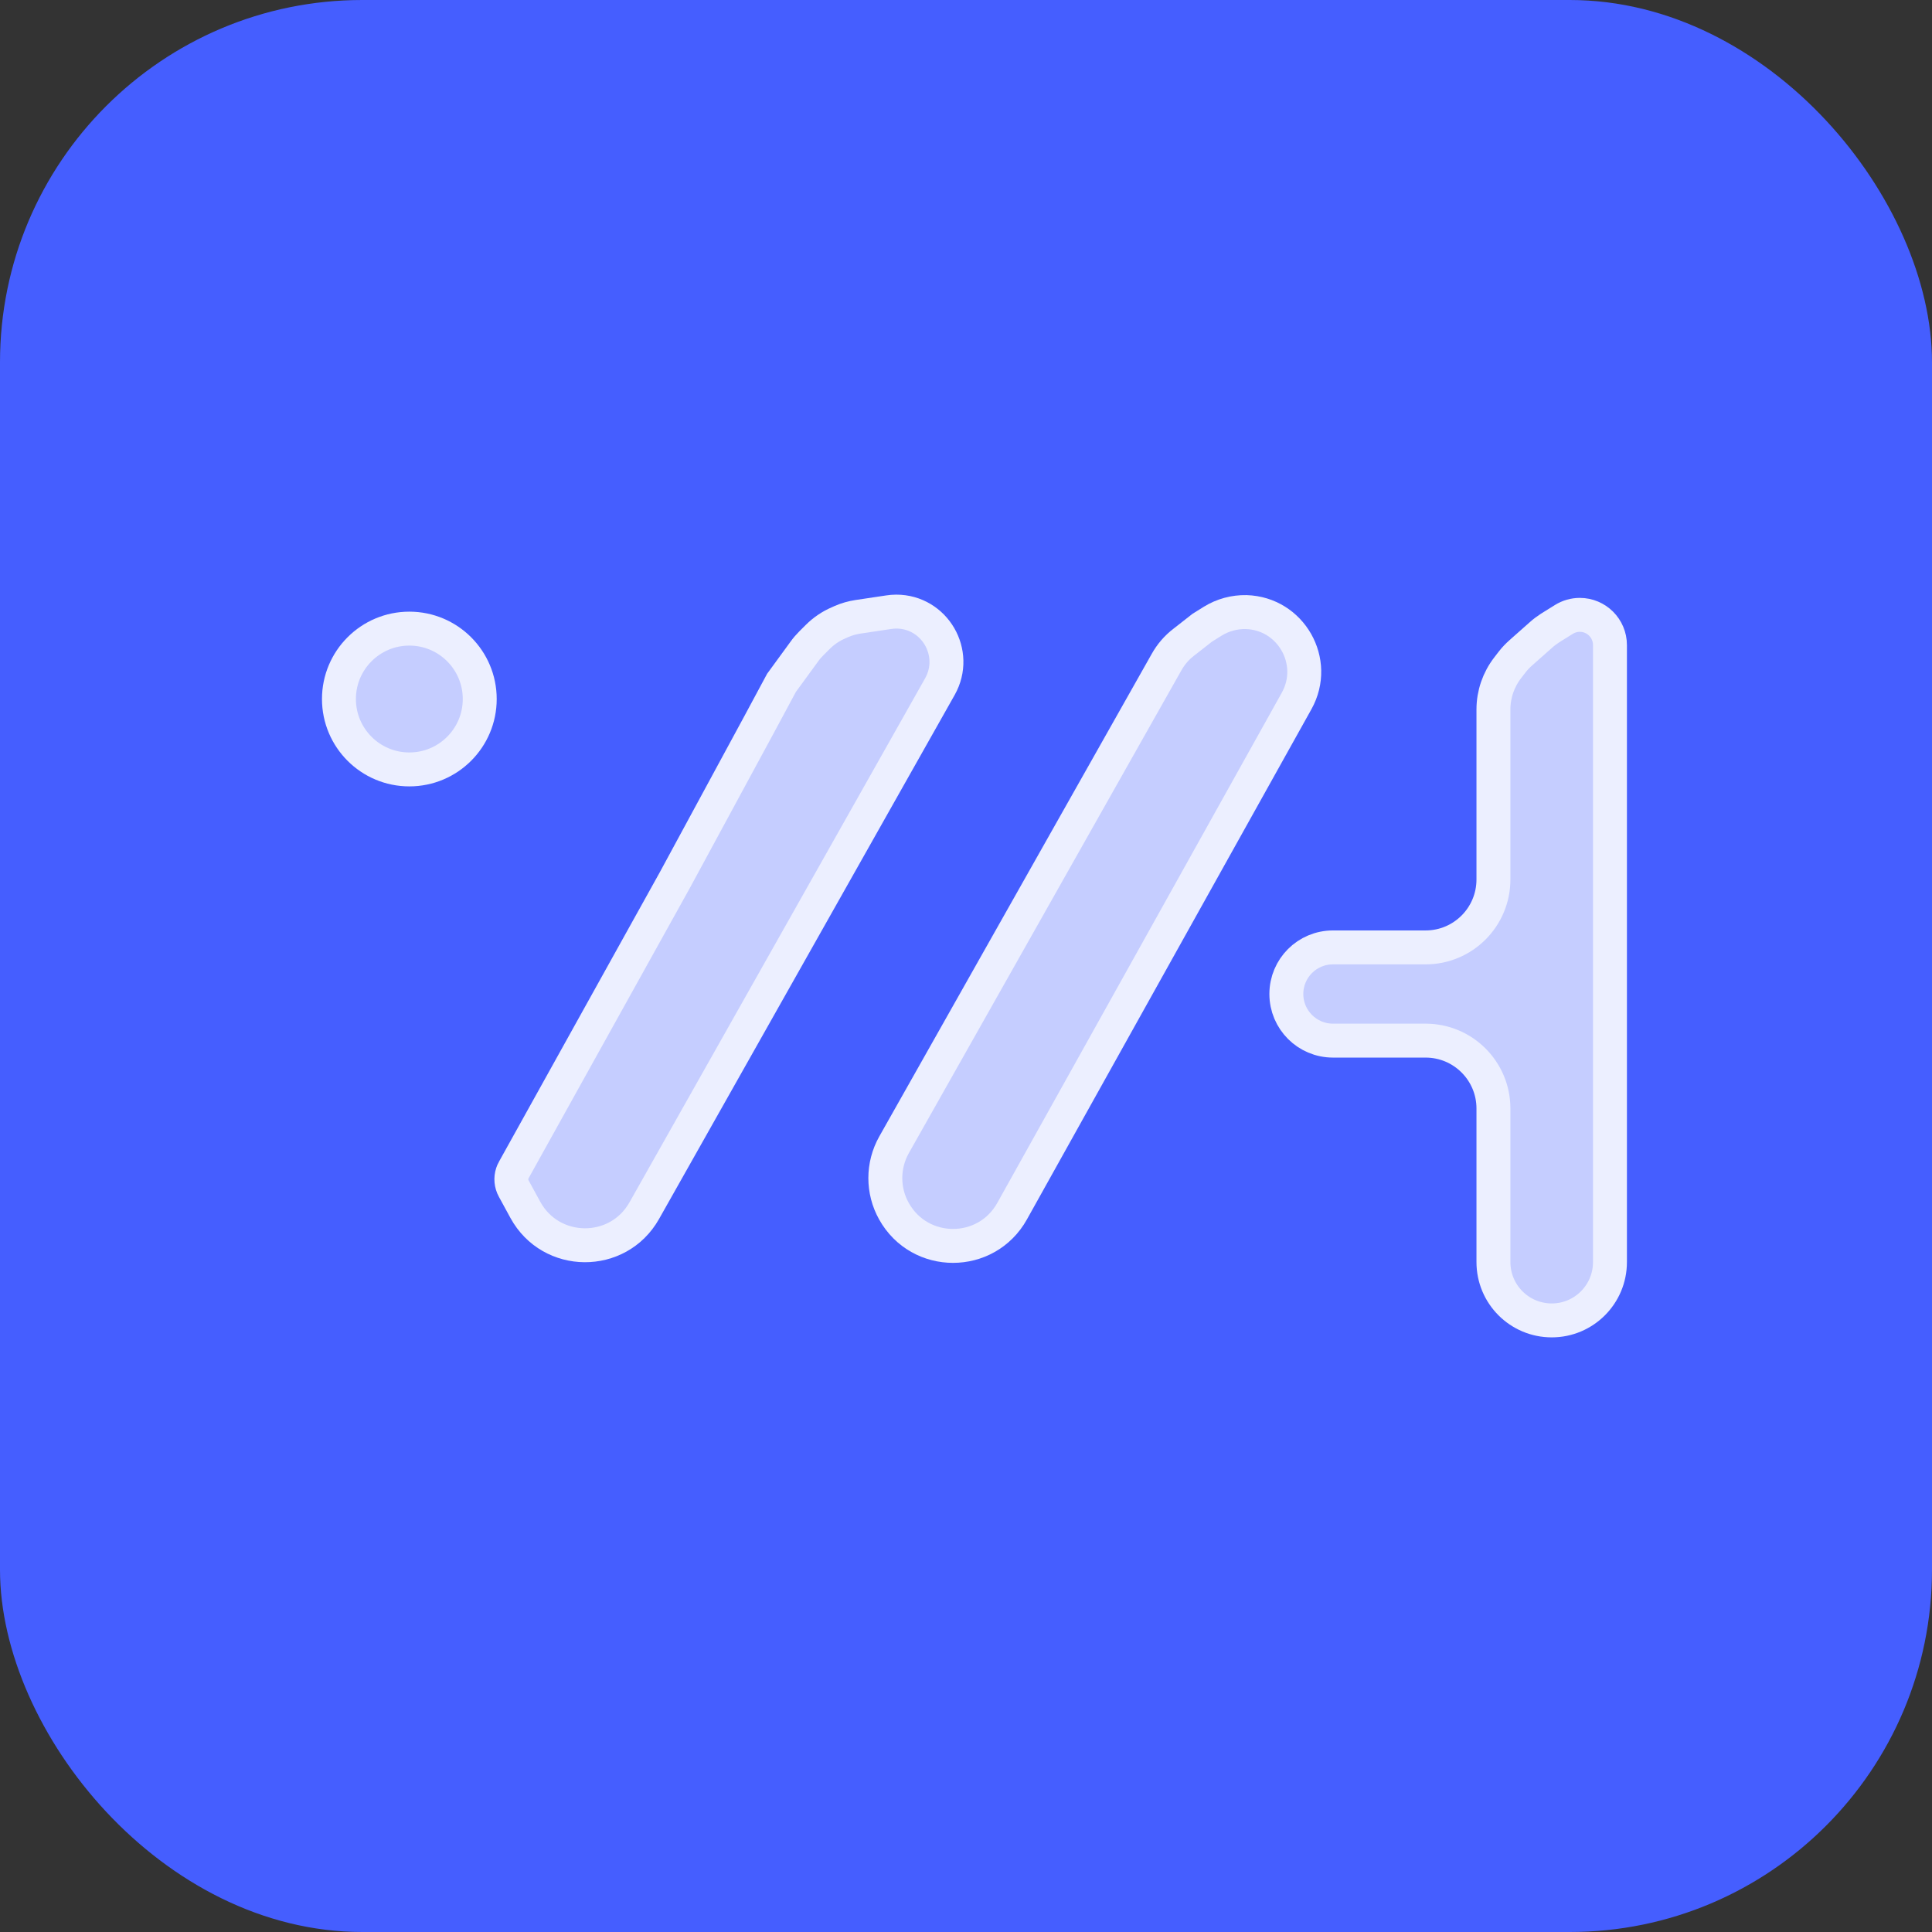
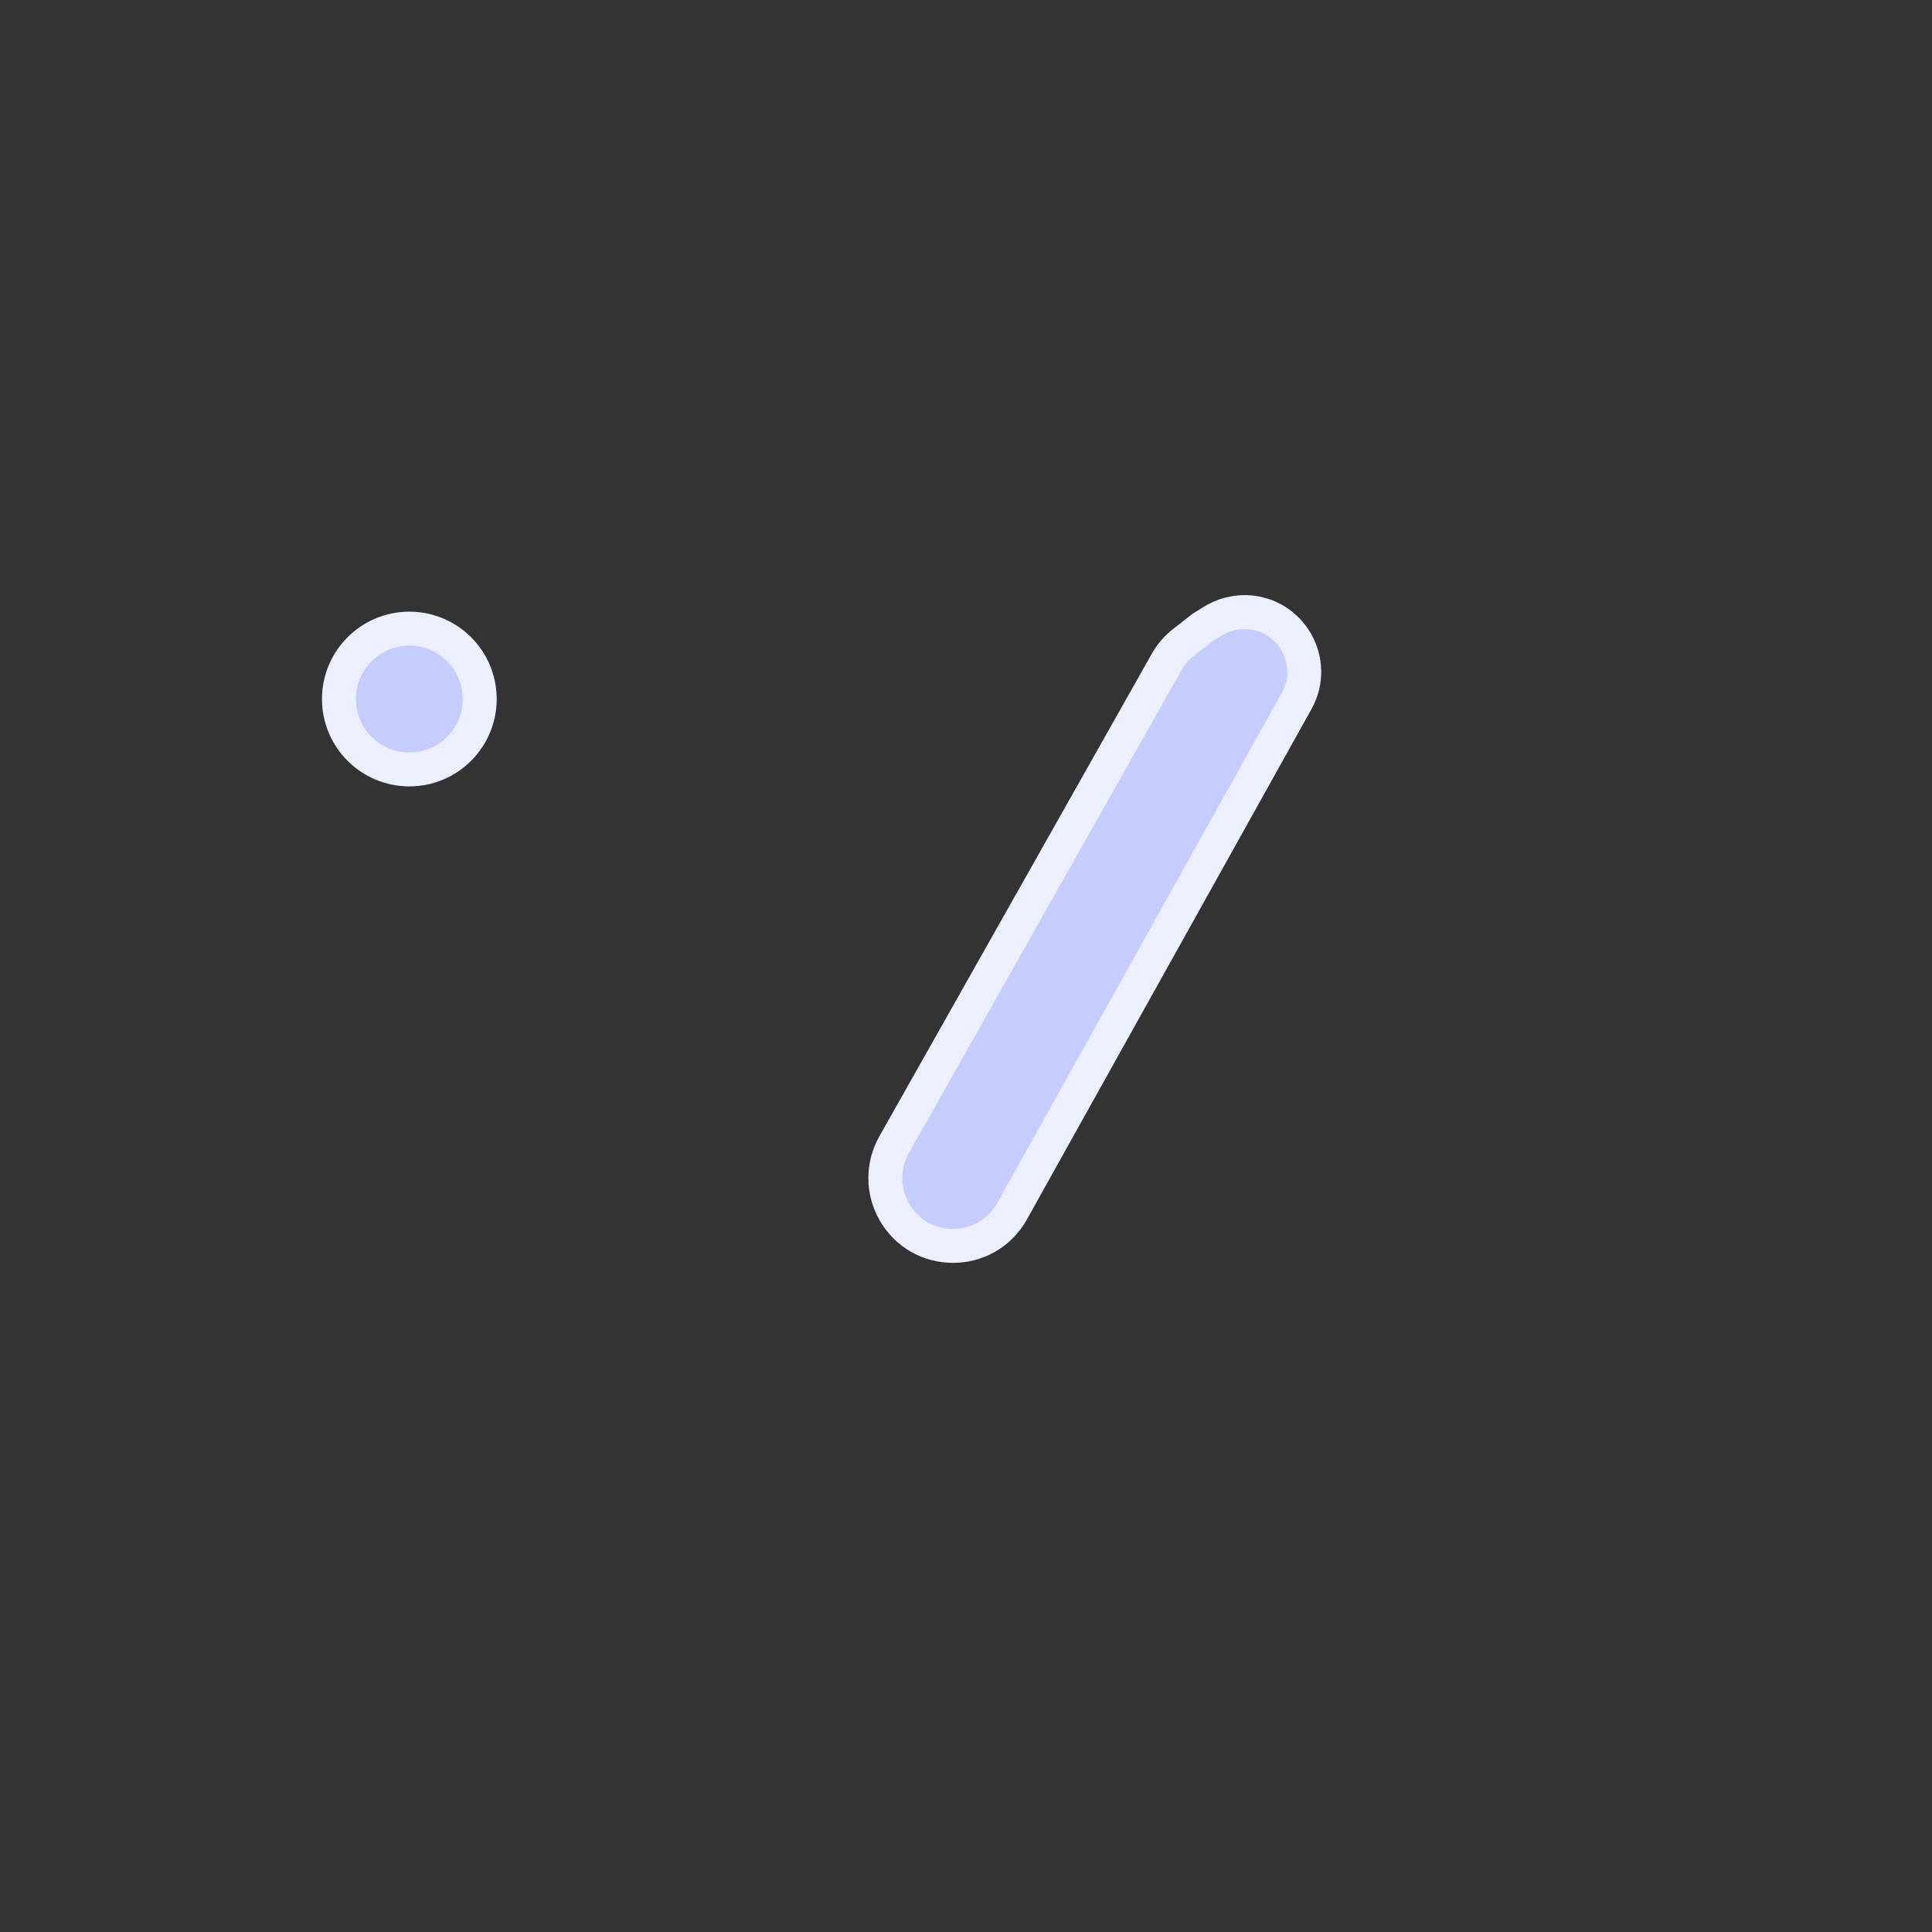
<svg xmlns="http://www.w3.org/2000/svg" version="1.1" width="16" height="16">
  <rect width="100%" height="100%" fill="#333333" stroke="none" />
  <svg width="16" height="16" viewBox="0 0 16 16" fill="none">
-     <rect width="16" height="16" rx="3" fill="#455EFF" />
    <circle cx="3.39" cy="5.789" r="0.583" fill="#C5CDFF" stroke="#ECEFFF" stroke-width="0.281" />
-     <path d="M6.947 5.157L6.969 5.147C7.013 5.128 7.059 5.115 7.106 5.108L7.36 5.07C7.38 5.067 7.401 5.065 7.422 5.065C7.74 5.065 7.94 5.408 7.784 5.686L5.335 10.027C5.118 10.411 4.563 10.407 4.351 10.02L4.255 9.844C4.233 9.804 4.229 9.758 4.243 9.716C4.246 9.707 4.25 9.697 4.255 9.689L5.588 7.29L6.285 6.003L6.472 5.655L6.661 5.396C6.678 5.372 6.697 5.35 6.718 5.329L6.771 5.276C6.822 5.225 6.881 5.185 6.947 5.157Z" fill="#C5CDFF" stroke="#ECEFFF" stroke-width="0.281" />
    <path d="M9.956 5.199L10.044 5.144C10.127 5.093 10.223 5.067 10.32 5.069C10.691 5.08 10.919 5.48 10.738 5.805L8.382 10.03C8.168 10.414 7.617 10.414 7.403 10.03C7.308 9.86 7.308 9.652 7.404 9.481L9.66 5.485C9.696 5.42 9.745 5.363 9.804 5.318L9.956 5.199Z" fill="#C5CDFF" />
-     <path d="M11.806 8.618H11.039C10.826 8.618 10.653 8.445 10.653 8.232C10.653 8.018 10.826 7.846 11.039 7.846H11.505H11.806C12.117 7.846 12.368 7.594 12.368 7.283V5.875C12.368 5.75 12.41 5.628 12.487 5.529L12.524 5.481C12.545 5.454 12.569 5.429 12.595 5.406L12.762 5.258C12.785 5.237 12.811 5.218 12.837 5.201L12.951 5.13C12.991 5.105 13.037 5.092 13.083 5.092C13.221 5.092 13.333 5.204 13.333 5.342V10.452C13.333 10.719 13.117 10.935 12.851 10.935C12.584 10.935 12.368 10.719 12.368 10.452V9.18C12.368 8.87 12.117 8.618 11.806 8.618Z" fill="#C5CDFF" />
    <path d="M9.956 5.199L10.044 5.144C10.127 5.093 10.223 5.067 10.32 5.069C10.691 5.08 10.919 5.48 10.738 5.805L8.382 10.03C8.168 10.414 7.617 10.414 7.403 10.03C7.308 9.86 7.308 9.652 7.404 9.481L9.66 5.485C9.696 5.42 9.745 5.363 9.804 5.318L9.956 5.199Z" stroke="#ECEFFF" stroke-width="0.281" />
-     <path d="M11.806 8.618H11.039C10.826 8.618 10.653 8.445 10.653 8.232C10.653 8.018 10.826 7.846 11.039 7.846H11.505H11.806C12.117 7.846 12.368 7.594 12.368 7.283V5.875C12.368 5.75 12.41 5.628 12.487 5.529L12.524 5.481C12.545 5.454 12.569 5.429 12.595 5.406L12.762 5.258C12.785 5.237 12.811 5.218 12.837 5.201L12.951 5.13C12.991 5.105 13.037 5.092 13.083 5.092C13.221 5.092 13.333 5.204 13.333 5.342V10.452C13.333 10.719 13.117 10.935 12.851 10.935C12.584 10.935 12.368 10.719 12.368 10.452V9.18C12.368 8.87 12.117 8.618 11.806 8.618Z" stroke="#ECEFFF" stroke-width="0.281" />
  </svg>
  <style>@media (prefers-color-scheme: light) { :root { filter: none; } }
@media (prefers-color-scheme: dark) { :root { filter: none; } }
</style>
</svg>